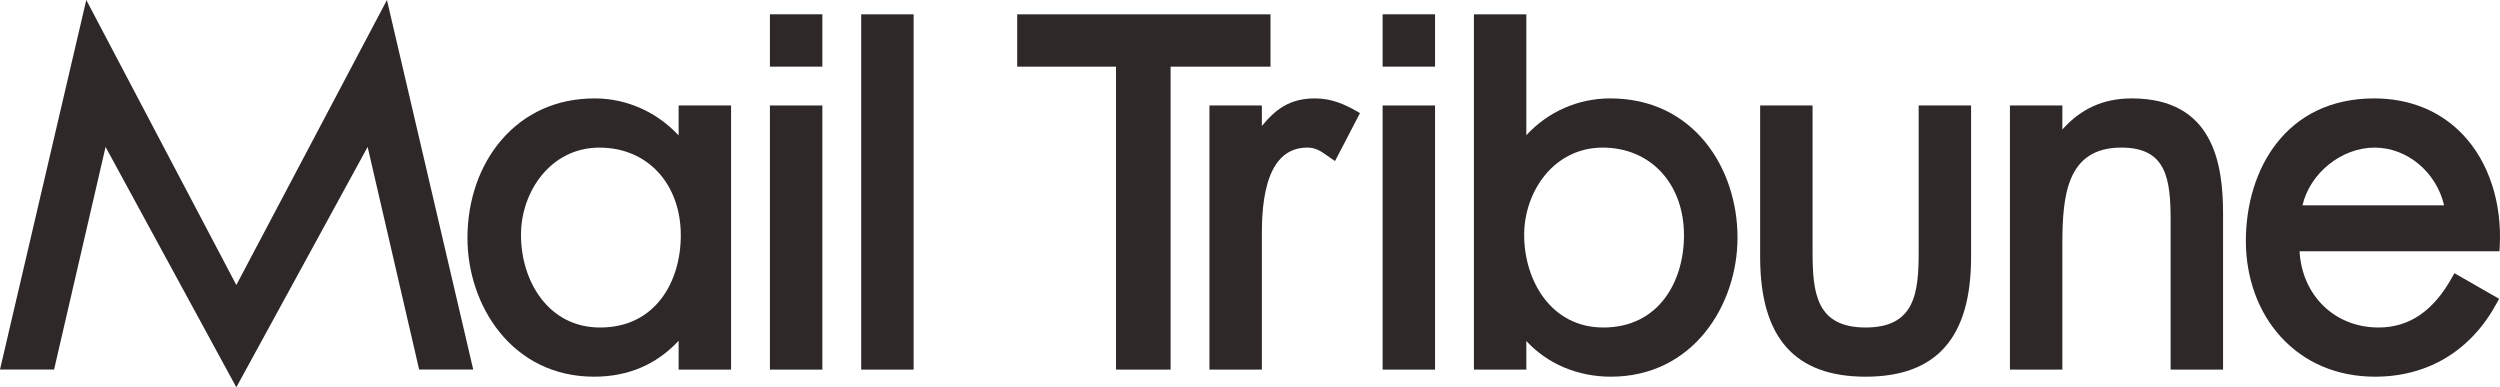
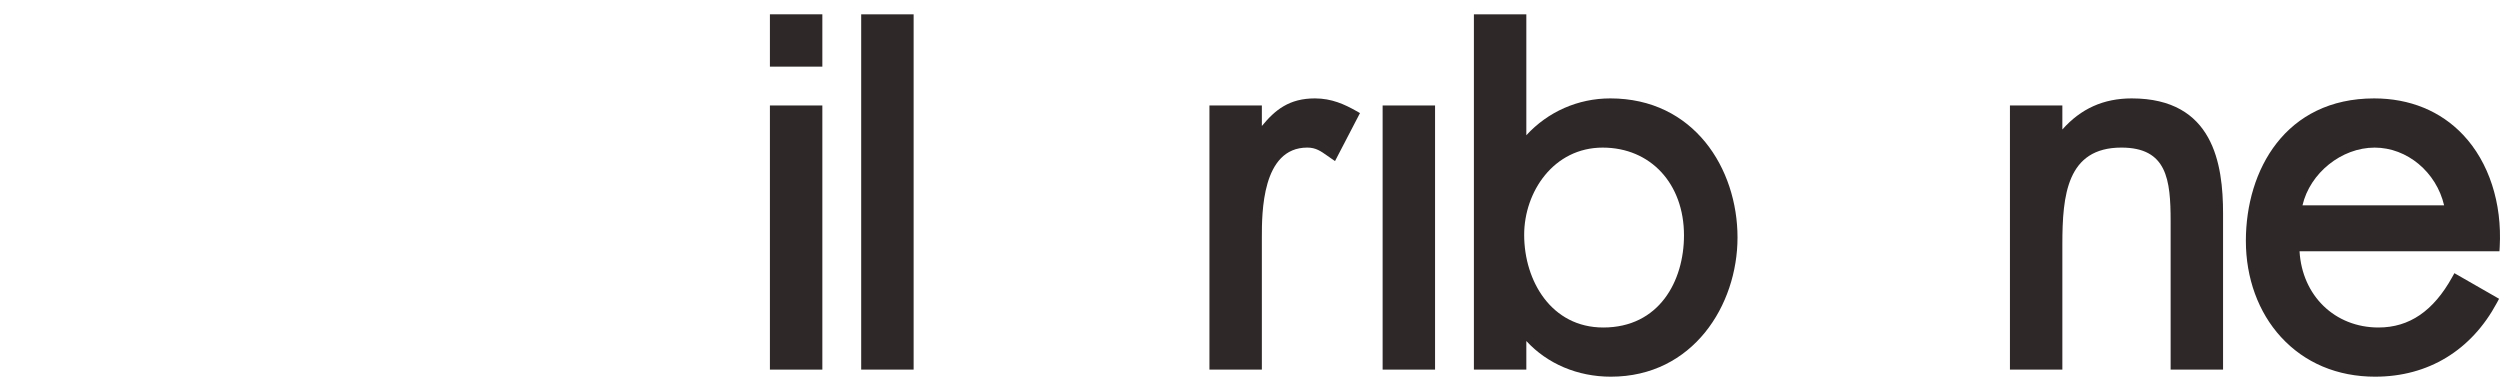
<svg xmlns="http://www.w3.org/2000/svg" xmlns:ns1="http://www.inkscape.org/namespaces/inkscape" xmlns:ns2="http://sodipodi.sourceforge.net/DTD/sodipodi-0.dtd" width="512.393mm" height="79.375mm" viewBox="0 0 512.393 79.375" version="1.1" id="svg23140" ns1:version="0.92.1 r15371" ns2:docname="Mail_Tribune_(2019-10-31).svg">
  <defs id="defs23134" />
  <ns2:namedview id="base" pagecolor="#ffffff" bordercolor="#666666" borderopacity="1.0" ns1:pageopacity="0.0" ns1:pageshadow="2" ns1:zoom="0.35" ns1:cx="968.3011" ns1:cy="149.99999" ns1:document-units="mm" ns1:current-layer="svg23140" showgrid="false" fit-margin-top="0" fit-margin-left="0" fit-margin-right="0" fit-margin-bottom="0" ns1:window-width="1920" ns1:window-height="1001" ns1:window-x="-9" ns1:window-y="-9" ns1:window-maximized="1" />
  <path ns1:connector-curvature="0" id="path6467-0" d="M 258.627,75.755 H 247.883 V 21.618 h 10.744 v 4.206 c 2.715,-3.301 5.602,-5.656 10.874,-5.656 3.443,0 6.104,1.235 8.462,2.569 l 0.775,0.441 -5.115,9.835 -0.863,-0.59 c -0.226,-0.153 -0.441,-0.307 -0.648,-0.456 -1.426,-1.005 -2.431,-1.718 -4.172,-1.718 -9.314,0 -9.314,13.393 -9.314,18.436 z m 0,0" style="fill:#2e2828;fill-opacity:1;fill-rule:nonzero;stroke:none;stroke-width:0.982" />
-   <path ns1:connector-curvature="0" id="path6469-5" d="M 48.436,79.375 21.637,30.115 11.085,75.736 H 0 L 17.684,0 48.439,58.416 79.306,0.004 96.99,75.736 H 85.905 L 75.349,30.115 Z m 0,0" style="fill:#2e2828;fill-opacity:1;fill-rule:nonzero;stroke:none;stroke-width:0.982" />
-   <path ns1:connector-curvature="0" id="path6471-9" d="m 121.768,77.205 c -16.86,0 -25.959,-14.636 -25.959,-28.409 0,-7.707 2.458,-14.824 6.913,-20.042 4.797,-5.613 11.423,-8.585 19.156,-8.585 6.53,0 12.699,2.742 17.212,7.584 v -6.135 h 10.748 v 54.137 h -10.748 v -5.916 c -4.54,4.889 -10.357,7.366 -17.324,7.366 m 1.112,-46.952 c -10.077,0 -16.1,9.091 -16.1,17.88 0,9.436 5.571,18.992 16.212,18.992 11.43,0 16.545,-9.486 16.545,-18.884 0,-10.59 -6.848,-17.987 -16.656,-17.987" style="fill:#2e2828;fill-opacity:1;fill-rule:nonzero;stroke:none;stroke-width:0.982" />
  <path ns1:connector-curvature="0" id="path6473-2" d="M 168.547,75.755 H 157.799 V 21.618 h 10.748 z m 0,0" style="fill:#2e2828;fill-opacity:1;fill-rule:nonzero;stroke:none;stroke-width:0.982" />
  <path ns1:connector-curvature="0" id="path6475-4" d="M 168.547,13.658 H 157.799 V 2.933 h 10.748 z m 0,0" style="fill:#2e2828;fill-opacity:1;fill-rule:nonzero;stroke:none;stroke-width:0.982" />
  <path ns1:connector-curvature="0" id="path6477-4" d="M 187.255,75.755 H 176.507 V 2.933 h 10.748 z m 0,0" style="fill:#2e2828;fill-opacity:1;fill-rule:nonzero;stroke:none;stroke-width:0.982" />
-   <path ns1:connector-curvature="0" id="path6479-9" d="M 239.923,75.755 H 228.735 V 13.658 H 208.485 V 2.933 h 51.913 v 10.725 h -20.475 z m 0,0" style="fill:#2e2828;fill-opacity:1;fill-rule:nonzero;stroke:none;stroke-width:0.982" />
-   <path ns1:connector-curvature="0" id="path6481-3" d="m 294.126,75.755 h -10.748 V 21.618 h 10.748 z m 0,0" style="fill:#2e2828;fill-opacity:1;fill-rule:nonzero;stroke:none;stroke-width:0.982" />
+   <path ns1:connector-curvature="0" id="path6481-3" d="m 294.126,75.755 h -10.748 V 21.618 h 10.748 z " style="fill:#2e2828;fill-opacity:1;fill-rule:nonzero;stroke:none;stroke-width:0.982" />
  <path ns1:connector-curvature="0" id="path6483-8" d="m 330.157,77.205 c -6.821,0 -13.025,-2.642 -17.324,-7.312 v 5.863 H 302.086 V 2.933 h 10.748 v 24.785 c 4.429,-4.82 10.594,-7.55 17.212,-7.55 17.113,0 26.07,14.348 26.07,28.516 0,13.827 -9.099,28.52 -25.959,28.52 m -1.668,-46.952 c -10.081,0 -16.1,9.091 -16.1,17.88 0,9.436 5.568,18.992 16.212,18.992 11.43,0 16.545,-9.486 16.545,-18.884 0,-10.59 -6.848,-17.987 -16.656,-17.987" style="fill:#2e2828;fill-opacity:1;fill-rule:nonzero;stroke:none;stroke-width:0.982" />
-   <path ns1:connector-curvature="0" id="path6485-8" d="m 382.373,77.205 c -14.548,0 -21.618,-8.021 -21.618,-24.513 V 21.618 h 10.744 v 30.073 c 0,8.443 0.821,15.433 10.874,15.433 10.054,0 10.87,-6.99 10.87,-15.433 V 21.618 h 10.744 v 31.074 c 0,16.492 -7.071,24.513 -21.614,24.513" style="fill:#2e2828;fill-opacity:1;fill-rule:nonzero;stroke:none;stroke-width:0.982" />
  <path ns1:connector-curvature="0" id="path6487-5" d="M 455.633,75.755 H 444.885 V 45.349 c 0,-8.554 -0.744,-15.1 -10.092,-15.1 -11.162,0 -12.097,9.77 -12.097,19.774 V 75.755 H 411.952 V 21.618 h 10.744 v 4.923 c 3.792,-4.283 8.459,-6.373 14.21,-6.373 16.783,0 18.727,13.482 18.727,23.623 z m 0,0" style="fill:#2e2828;fill-opacity:1;fill-rule:nonzero;stroke:none;stroke-width:0.982" />
  <path ns1:connector-curvature="0" id="path6489-4" d="m 486.817,77.205 c -7.757,0 -14.44,-2.814 -19.314,-8.129 -4.643,-5.065 -7.197,-12.067 -7.197,-19.72 0,-14.528 8.129,-29.187 26.292,-29.187 7.312,0 13.62,2.584 18.232,7.469 5.284,5.59 8.014,13.972 7.5,22.995 l -0.05,0.87 H 471.308 c 0.529,9.095 7.224,15.621 16.181,15.621 6.319,0 11.258,-3.374 15.104,-10.318 l 0.452,-0.817 9.156,5.249 -0.422,0.79 c -5.242,9.785 -14.107,15.176 -24.962,15.176 M 471.91,42.09 h 29.03 c -1.591,-6.806 -7.565,-11.837 -14.233,-11.837 -6.817,0 -13.271,5.234 -14.797,11.837" style="fill:#2e2828;fill-opacity:1;fill-rule:nonzero;stroke:none;stroke-width:0.982" />
-   <path ns1:connector-curvature="0" id="path6491-4" d="m 294.126,13.658 h -10.748 V 2.933 h 10.748 z m 0,0" style="fill:#2e2828;fill-opacity:1;fill-rule:nonzero;stroke:none;stroke-width:0.982" />
</svg>